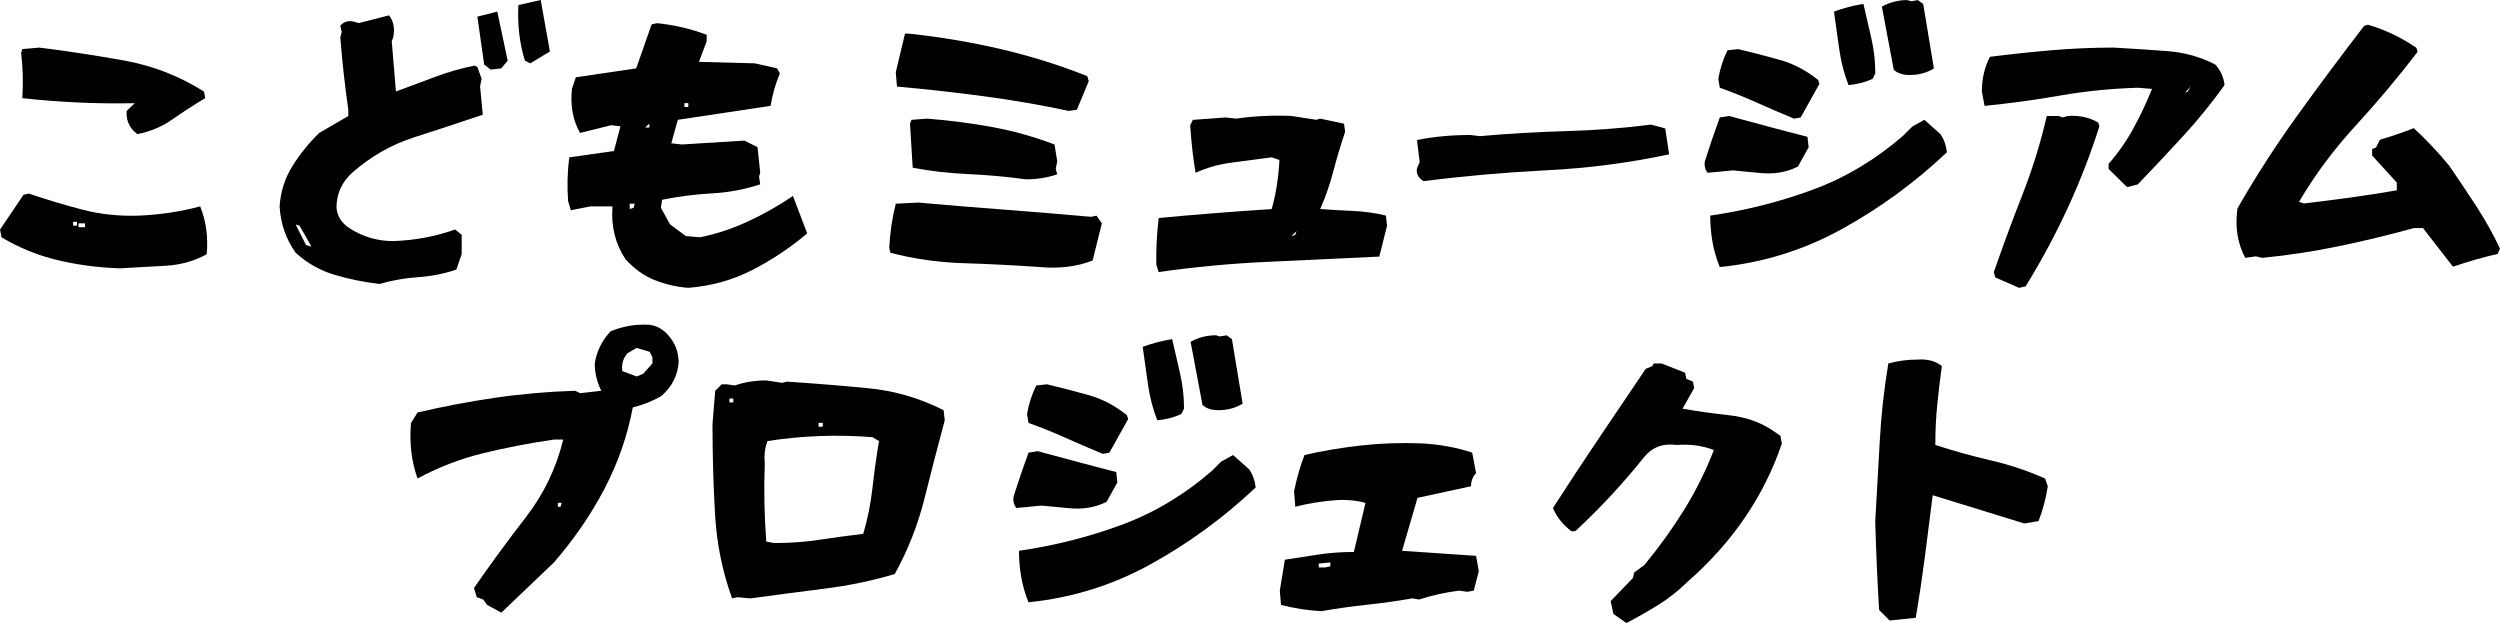
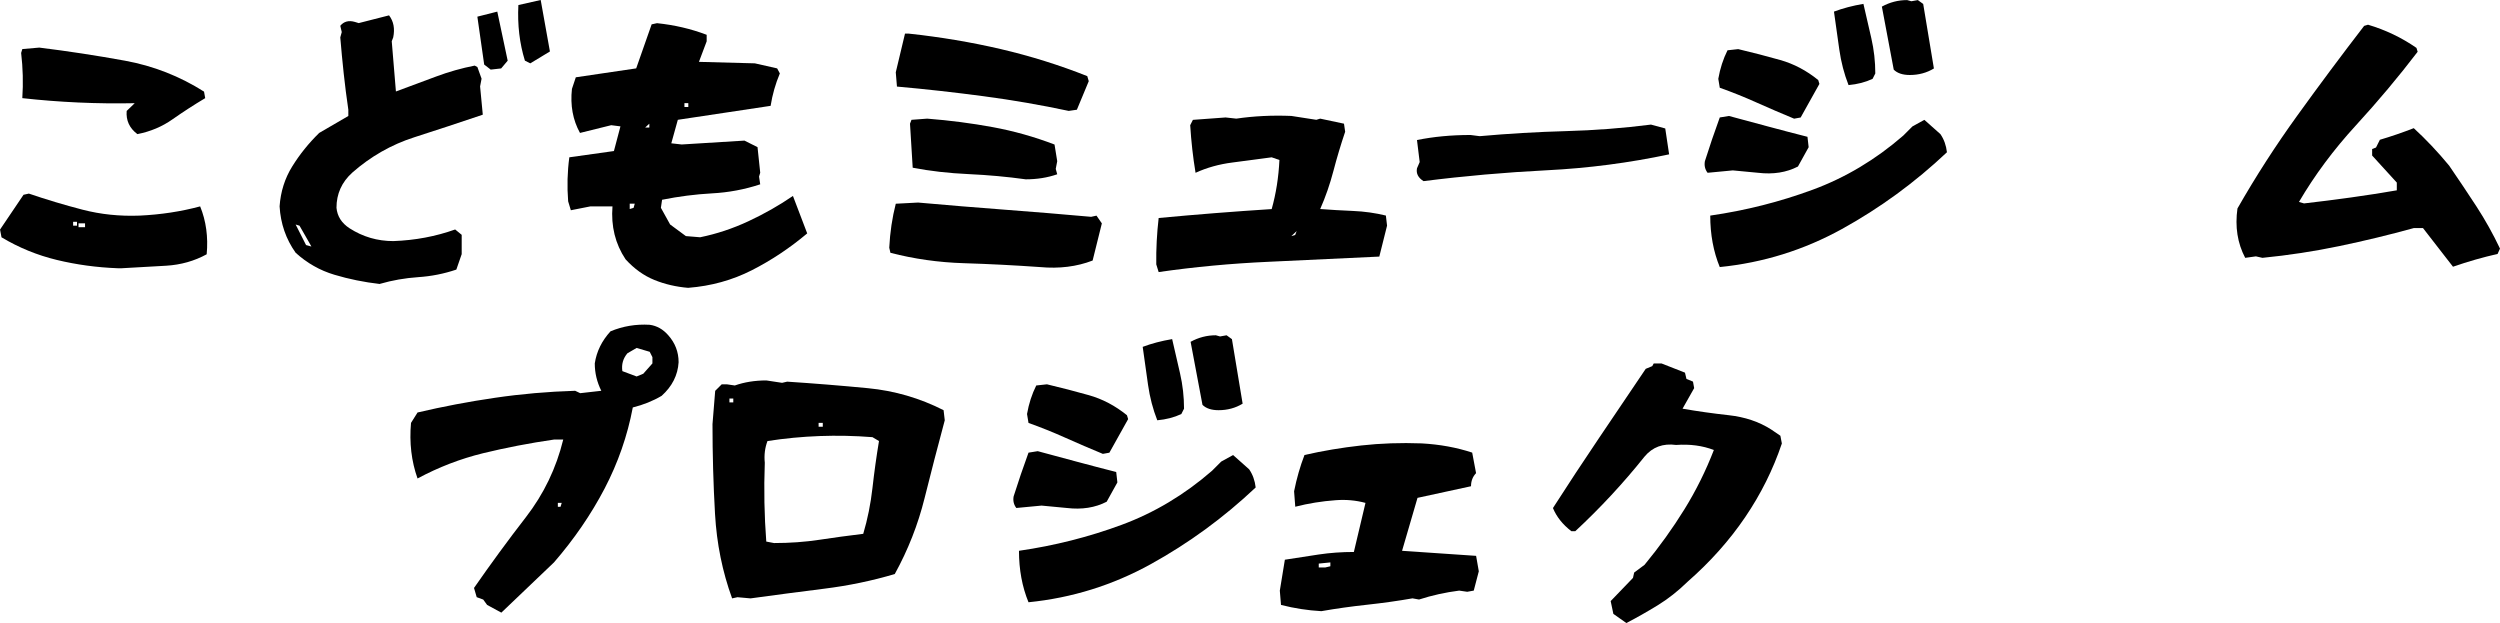
<svg xmlns="http://www.w3.org/2000/svg" id="_レイヤー_2" viewBox="0 0 574.67 143.23">
  <g id="Layer_1">
    <g>
      <g>
        <path d="M27.07,61.66c-4.83-.18-9.5-.82-14.01-1.91s-8.75-2.83-12.71-5.2l-.34-1.78,5.4-8,1.23-.27c4.01,1.37,8.11,2.6,12.3,3.69,4.19,1.09,8.59,1.55,13.19,1.37,4.83-.23,9.46-.93,13.88-2.12,1.37,3.37,1.87,7.04,1.5,11.01-2.83,1.55-5.94,2.43-9.33,2.63-3.4,.21-6.8,.4-10.22,.58h-.89Zm4.51-30.83c-1.82-1.37-2.64-3.14-2.46-5.33l1.85-1.78c-8.66,.18-17.27-.21-25.84-1.16,.23-3.46,.14-6.93-.27-10.39l.27-.89,3.9-.34c6.61,.82,13.17,1.82,19.69,3.01,6.52,1.19,12.58,3.56,18.18,7.11l.27,1.5c-2.6,1.55-5.09,3.17-7.49,4.85-2.39,1.69-5.09,2.83-8.1,3.42Zm-13.88,21.05v-.89h-.89v.89h.89Zm1.85,.34v-.89h-1.5v.89h1.5Z" />
        <path d="M87.3,65.28c-3.6-.41-7.08-1.12-10.42-2.12-3.35-1-6.32-2.69-8.92-5.06-2.23-3.14-3.46-6.7-3.69-10.66,.23-3.37,1.2-6.44,2.91-9.19,1.71-2.76,3.77-5.32,6.19-7.69l6.7-3.9v-1.44c-.41-2.78-.76-5.55-1.06-8.31-.3-2.76-.56-5.53-.79-8.31l.34-1.23-.34-1.44c.82-1,1.94-1.3,3.35-.89l.89,.27,6.97-1.78c1.05,1.37,1.37,3.05,.96,5.06l-.34,.89,.96,11.55c3.19-1.18,6.25-2.32,9.19-3.42s5.91-1.94,8.92-2.53l.62,.34,.96,2.67-.34,1.78,.62,6.49c-5.24,1.78-10.49,3.51-15.76,5.2-5.26,1.69-10.01,4.4-14.25,8.13-2.42,2.19-3.62,4.88-3.62,8.07,.18,1.96,1.18,3.53,3.01,4.72,3.05,1.96,6.4,2.94,10.05,2.94,5.01-.18,9.75-1.07,14.22-2.67l1.5,1.23v4.44l-1.23,3.55c-2.83,.96-5.75,1.54-8.78,1.74-3.03,.21-5.96,.72-8.78,1.54Zm-16.06-9.23l-2.39-4.17-.89-.27,2.39,4.72,1.23,.34-.34-.62ZM112.8,16l-1.5-1.16-1.57-11.01,4.58-1.16,2.39,11.28-1.5,1.78-2.39,.27Zm9.09-1.44l-1.23-.62c-1.23-3.96-1.73-8.23-1.5-12.78l5.13-1.16,2.12,11.83-4.51,2.73Z" />
        <path d="M158.22,66.17c-2.78-.23-5.38-.83-7.79-1.81-2.42-.98-4.63-2.56-6.63-4.75-2.37-3.55-3.37-7.61-3.01-12.17h-5.06l-4.51,.89-.62-2.05c-.27-3.42-.18-6.79,.27-10.12l10.25-1.44,1.5-5.67-2.12-.27-7.18,1.78c-1.64-2.96-2.26-6.33-1.85-10.12l.89-2.67,13.88-2.05c1.18-3.37,2.37-6.74,3.55-10.12l1.23-.27c4.01,.41,7.82,1.3,11.42,2.67v1.5l-1.78,4.72,12.85,.34,5.13,1.16,.62,1.16c-1,2.37-1.71,4.85-2.12,7.45l-21.33,3.21-1.5,5.4,2.39,.27,14.42-.89,3.01,1.5,.62,5.88-.27,.89,.27,1.78c-3.6,1.19-7.3,1.88-11.11,2.08-3.81,.21-7.62,.7-11.45,1.47l-.27,1.85,2.12,3.83,3.62,2.67,3.28,.27c3.78-.77,7.49-2,11.11-3.69,3.62-1.69,7.03-3.62,10.22-5.81l3.28,8.61c-4.01,3.37-8.26,6.2-12.75,8.48-4.49,2.28-9.35,3.62-14.59,4.03Zm-12.58-18.39l.27-.96h-1.16v1.23l.89-.27Zm3.62-18.46v-.89l-.96,.89h.96Zm8.96-4.72v-.89h-.89v.89h.89Z" />
        <path d="M239.06,61.39c-5.83-.41-11.67-.71-17.5-.89-5.83-.18-11.46-.98-16.88-2.39l-.27-1.16c.18-3.55,.68-6.93,1.5-10.12l5.13-.27c6.61,.59,13.24,1.14,19.89,1.64,6.65,.5,13.28,1.05,19.89,1.64l1.23-.27,1.23,1.78-2.12,8.54c-3.65,1.41-7.68,1.91-12.1,1.5Zm6.63-35.89c-6.43-1.37-12.95-2.5-19.58-3.38s-13.27-1.63-19.93-2.22l-.27-3.28,2.12-8.89h.89c7.25,.78,14.29,1.96,21.12,3.55,6.84,1.6,13.47,3.67,19.89,6.22l.34,1.16-2.73,6.56-1.85,.27Zm-9.91,15.72c-4.24-.59-8.62-.99-13.16-1.2-4.54-.21-8.81-.69-12.82-1.47l-.62-10.12,.34-.89,3.62-.27c5.2,.41,10.21,1.06,15.04,1.95,4.83,.89,9.57,2.22,14.22,4l.62,3.83-.34,1.78,.34,1.23c-2.23,.78-4.65,1.16-7.25,1.16Z" />
        <path d="M266.34,62.55l-.55-1.78c-.05-3.55,.14-7.11,.55-10.66,8.75-.82,17.41-1.5,25.98-2.05,1-3.55,1.59-7.31,1.78-11.28l-1.78-.62c-3.01,.41-6.03,.81-9.06,1.2-3.03,.39-5.84,1.17-8.44,2.36-.59-3.55-1-7.2-1.23-10.94l.62-1.23,7.52-.55,2.46,.27c4.01-.59,8.23-.8,12.65-.62l5.74,.89,.89-.27,5.47,1.16,.27,1.85c-1,2.96-1.9,5.97-2.7,9.02-.8,3.05-1.81,5.97-3.04,8.75,2.42,.18,4.93,.33,7.55,.44,2.62,.11,5.14,.47,7.55,1.06l.27,2.32-1.78,7.11c-8.43,.41-16.93,.81-25.5,1.2-8.57,.39-16.98,1.17-25.22,2.36Zm31.38-8.54l.34-.89-1.23,1.16,.89-.27Z" />
-         <path d="M327.22,41.63c-1.23-.77-1.73-1.75-1.5-2.94l.62-1.44-.62-5.06c3.78-.77,7.88-1.16,12.3-1.16l2.12,.27c6.61-.59,13.22-.98,19.82-1.16,6.61-.18,13.12-.68,19.55-1.5l3.28,.89,.89,5.95c-9.21,1.96-18.57,3.18-28.1,3.66-9.53,.48-18.98,1.31-28.37,2.5Z" />
+         <path d="M327.22,41.63c-1.23-.77-1.73-1.75-1.5-2.94l.62-1.44-.62-5.06c3.78-.77,7.88-1.16,12.3-1.16l2.12,.27c6.61-.59,13.22-.98,19.82-1.16,6.61-.18,13.12-.68,19.55-1.5l3.28,.89,.89,5.95c-9.21,1.96-18.57,3.18-28.1,3.66-9.53,.48-18.98,1.31-28.37,2.5" />
        <path d="M392.52,39.72c-.59-.77-.8-1.66-.62-2.67,1.05-3.33,2.19-6.68,3.42-10.05l2.12-.34c3.05,.82,6.06,1.63,9.02,2.43,2.96,.8,5.97,1.58,9.02,2.36l.27,2.39-2.46,4.44c-2.64,1.37-5.7,1.85-9.16,1.44l-5.81-.55-5.81,.55Zm2.8,21.67c-1.46-3.55-2.19-7.5-2.19-11.83,8.16-1.18,16.01-3.17,23.55-5.95,7.54-2.78,14.48-6.93,20.82-12.44l2.12-2.12,2.73-1.5,3.69,3.28c.82,1.19,1.32,2.58,1.5,4.17-7.34,6.93-15.38,12.81-24.13,17.64-8.75,4.83-18.12,7.75-28.1,8.75Zm17.09-34.11c-2.87-1.18-5.73-2.42-8.58-3.69-2.85-1.28-5.69-2.42-8.51-3.42l-.34-2.05c.41-2.37,1.12-4.56,2.12-6.56l2.46-.27c3.28,.78,6.49,1.61,9.64,2.5s6.06,2.43,8.75,4.61l.27,.89c-1.41,2.55-2.85,5.13-4.31,7.72l-1.5,.27Zm12.51-7.72c-1-2.55-1.71-5.26-2.12-8.14s-.82-5.79-1.23-8.75c2.05-.77,4.31-1.37,6.77-1.78,.59,2.55,1.2,5.17,1.81,7.86,.62,2.69,.92,5.4,.92,8.14l-.62,1.23c-1.64,.78-3.49,1.25-5.54,1.44Zm14.08-2.32c-1.64,0-2.87-.41-3.69-1.23l-2.73-14.49c1.82-1,3.76-1.5,5.81-1.5l.96,.27,1.5-.27,1.23,.89,2.46,14.83c-1.64,1-3.49,1.5-5.54,1.5Z" />
-         <path d="M488.94,43l-4.24-4.17v-1.16c2.23-2.55,4.16-5.32,5.78-8.31,1.62-2.98,3.02-5.96,4.2-8.92l-3.28-.27c-6.06,.18-11.97,.78-17.74,1.78-5.77,1-11.59,1.8-17.47,2.39l-.62-3.28c0-2.96,.62-5.63,1.85-8,4.65-.59,9.34-1.09,14.08-1.5,4.74-.41,9.55-.62,14.42-.62,4.01,.23,8.04,.49,12.1,.79,4.06,.3,7.79,1.33,11.21,3.11,1.23,1.37,1.94,2.94,2.12,4.72-2.83,3.96-5.96,7.83-9.4,11.59-3.44,3.76-6.96,7.51-10.56,11.25l-2.46,.62Zm-24.81,23.17l-5.47-2.39-.34-1.23c2.05-5.92,4.24-11.85,6.56-17.77,2.32-5.92,4.19-11.96,5.61-18.12h2.73l.89,.34,1.23-.34c2.6-.18,4.92,.32,6.97,1.5l.27,.89c-2.01,6.33-4.42,12.57-7.25,18.7-2.83,6.13-6.06,12.16-9.71,18.08l-1.5,.34Zm38.76-45.12l.62-1.16-1.23,1.44,.62-.27Z" />
        <path d="M563.87,61.32l-6.9-8.89h-2.12c-5.61,1.55-11.31,2.93-17.12,4.14-5.81,1.21-11.7,2.11-17.67,2.7l-1.5-.34-2.46,.34c-1.78-3.37-2.37-7.15-1.78-11.35,4.19-7.34,8.79-14.48,13.81-21.43,5.01-6.95,10.12-13.8,15.31-20.54l.89-.27c4.01,1.19,7.72,2.96,11.14,5.33l.27,.89c-4.38,5.74-9.12,11.39-14.22,16.95-5.1,5.56-9.46,11.42-13.06,17.57l1.16,.34c3.6-.41,7.2-.87,10.8-1.37,3.6-.5,7.11-1.05,10.53-1.64v-1.78l-5.67-6.22v-1.5l.89-.34,.89-1.78c2.6-.77,5.2-1.66,7.79-2.67,2.83,2.6,5.54,5.47,8.13,8.61,2.19,3.19,4.28,6.32,6.29,9.4,2,3.08,3.8,6.3,5.4,9.67l-.55,1.23c-3.42,.78-6.84,1.75-10.25,2.94Z" />
      </g>
      <g>
        <path d="M115.25,140.83l-3.28-1.78-.89-1.23-1.5-.55-.62-2.12c3.83-5.51,7.8-10.94,11.93-16.27,4.12-5.33,6.98-11.28,8.58-17.84h-2.12c-5.65,.82-11.09,1.87-16.3,3.14-5.22,1.28-10.24,3.21-15.07,5.81-1.41-3.96-1.91-8.23-1.5-12.78l1.5-2.39c5.83-1.37,11.77-2.5,17.81-3.38,6.04-.89,12.18-1.42,18.42-1.61l1.16,.55,4.85-.55c-1-2-1.5-4.1-1.5-6.29,.41-2.73,1.62-5.2,3.62-7.38,2.83-1.18,5.83-1.69,9.02-1.5,1.64,.23,3.05,1.03,4.24,2.39,1.59,1.78,2.39,3.85,2.39,6.22-.18,2.96-1.48,5.54-3.9,7.72-2.01,1.19-4.22,2.07-6.63,2.67-1.23,6.52-3.4,12.74-6.49,18.66-3.1,5.92-6.97,11.58-11.62,16.95l-12.1,11.55Zm13.6-24.34l.27-.89h-.89v.89h.62Zm19-30.56l2.12-2.39v-1.44l-.62-1.23-3.01-.89-2.12,1.23c-1,1.19-1.39,2.55-1.16,4.1l3.28,1.23,1.5-.62Z" />
        <path d="M168.29,137.55c-2.23-6.11-3.54-12.58-3.93-19.41-.39-6.84-.58-13.72-.58-20.64l.62-7.66,1.5-1.5h1.16l1.85,.27c2.19-.77,4.6-1.16,7.25-1.16l3.62,.55,1.16-.27c6.24,.41,12.43,.91,18.56,1.5,6.13,.59,11.93,2.28,17.4,5.06l.27,2.32c-1.6,5.92-3.14,11.91-4.65,17.94-1.5,6.04-3.78,11.84-6.84,17.4-5.2,1.55-10.62,2.68-16.27,3.38-5.65,.71-11.28,1.45-16.88,2.22l-3.01-.27-1.23,.27Zm.27-45.05v-.89h-.89v.89h.89Zm29.87,30.21c1-3.37,1.71-6.88,2.12-10.53,.41-3.65,.91-7.25,1.5-10.8l-1.5-.89c-8.16-.64-16.2-.34-24.13,.89-.59,1.55-.8,3.21-.62,4.99-.23,6.15-.11,12.19,.34,18.12l1.78,.34c3.65,0,7.12-.25,10.42-.75,3.3-.5,6.67-.96,10.08-1.37Zm-9.3-24.61v-.89h-.96v.89h.96Z" />
        <path d="M233.62,116.77c-.59-.77-.8-1.66-.62-2.67,1.05-3.33,2.19-6.68,3.42-10.05l2.12-.34c3.05,.82,6.06,1.63,9.02,2.43,2.96,.8,5.97,1.58,9.02,2.36l.27,2.39-2.46,4.44c-2.64,1.37-5.7,1.85-9.16,1.44l-5.81-.55-5.81,.55Zm2.8,21.67c-1.46-3.55-2.19-7.5-2.19-11.83,8.16-1.18,16.01-3.17,23.55-5.95,7.54-2.78,14.48-6.93,20.82-12.44l2.12-2.12,2.73-1.5,3.69,3.28c.82,1.19,1.32,2.58,1.5,4.17-7.34,6.93-15.38,12.81-24.13,17.64-8.75,4.83-18.12,7.75-28.1,8.75Zm17.09-34.11c-2.87-1.18-5.73-2.42-8.58-3.69-2.85-1.28-5.69-2.42-8.51-3.42l-.34-2.05c.41-2.37,1.12-4.56,2.12-6.56l2.46-.27c3.28,.78,6.49,1.61,9.64,2.5s6.06,2.43,8.75,4.61l.27,.89c-1.41,2.55-2.85,5.13-4.31,7.72l-1.5,.27Zm12.51-7.72c-1-2.55-1.71-5.26-2.12-8.13s-.82-5.79-1.23-8.75c2.05-.77,4.31-1.37,6.77-1.78,.59,2.55,1.2,5.17,1.81,7.86,.62,2.69,.92,5.4,.92,8.13l-.62,1.23c-1.64,.78-3.49,1.25-5.54,1.44Zm14.08-2.32c-1.64,0-2.87-.41-3.69-1.23l-2.73-14.49c1.82-1,3.76-1.5,5.81-1.5l.96,.27,1.5-.27,1.23,.89,2.46,14.83c-1.64,1-3.49,1.5-5.54,1.5Z" />
        <path d="M303.76,140.49c-3.19-.18-6.29-.66-9.3-1.44l-.27-3.28,1.16-7.11c2.6-.41,5.2-.81,7.79-1.2,2.6-.39,5.29-.58,8.07-.58l2.67-11.28c-2.19-.59-4.47-.8-6.84-.62-3.19,.23-6.29,.73-9.3,1.5l-.27-3.55c.59-2.96,1.39-5.74,2.39-8.34,4.19-.96,8.53-1.69,13.02-2.19,4.49-.5,9.13-.66,13.91-.48,4.15,.23,8.02,.93,11.62,2.12l.89,4.72c-.78,.82-1.16,1.82-1.16,3.01l-12.3,2.67-3.55,12.17,17.02,1.16,.62,3.55-1.16,4.44-1.5,.27-1.85-.27c-3.19,.41-6.27,1.09-9.23,2.05l-1.5-.27c-3.37,.59-6.86,1.08-10.46,1.47-3.6,.39-7.09,.88-10.46,1.47Zm2.05-10.32v-.89l-2.67,.27v.89h1.5l1.16-.27Z" />
        <path d="M373.87,143.23l-3.01-2.12-.62-2.94,5.13-5.33,.27-1.23,2.39-1.78c3.42-4.15,6.47-8.4,9.16-12.75,2.69-4.35,4.94-8.9,6.77-13.64-2.6-1-5.49-1.39-8.68-1.16-3.01-.41-5.42,.48-7.25,2.67-4.88,6.11-10.19,11.83-15.93,17.16h-.89c-2.01-1.55-3.42-3.33-4.24-5.33,3.42-5.33,6.93-10.66,10.53-16,3.6-5.33,7.2-10.66,10.8-16l1.5-.62,.34-.62h1.78l5.4,2.12,.34,1.44,1.5,.62,.27,1.5-2.67,4.72c3.37,.59,6.92,1.09,10.63,1.5,3.71,.41,6.96,1.5,9.74,3.28l2.12,1.44,.34,1.78c-2.01,5.97-4.82,11.62-8.44,16.95s-8.03,10.28-13.23,14.83c-2.19,2.14-4.49,3.95-6.9,5.43-2.42,1.48-4.81,2.84-7.18,4.07Z" />
-         <path d="M434.34,142.61l-2.39-2.39c-.41-6.79-.71-13.6-.89-20.44,.36-6.15,.71-12.24,1.03-18.25,.32-6.02,.98-12.01,1.98-17.98,2.19-.59,4.38-.89,6.56-.89,2.42-.18,4.33,.32,5.74,1.5-.41,2.96-.76,5.92-1.06,8.89-.3,2.96-.44,6.04-.44,9.23,4.19,1.37,8.44,2.55,12.75,3.55,4.31,1,8.46,2.39,12.48,4.17l.62,1.78c-.41,2.73-1.12,5.4-2.12,8l-3.28,.55-21.05-6.49c-.59,4.74-1.2,9.48-1.81,14.22-.62,4.74-1.31,9.39-2.08,13.95l-6.02,.62Z" />
      </g>
    </g>
  </g>
</svg>